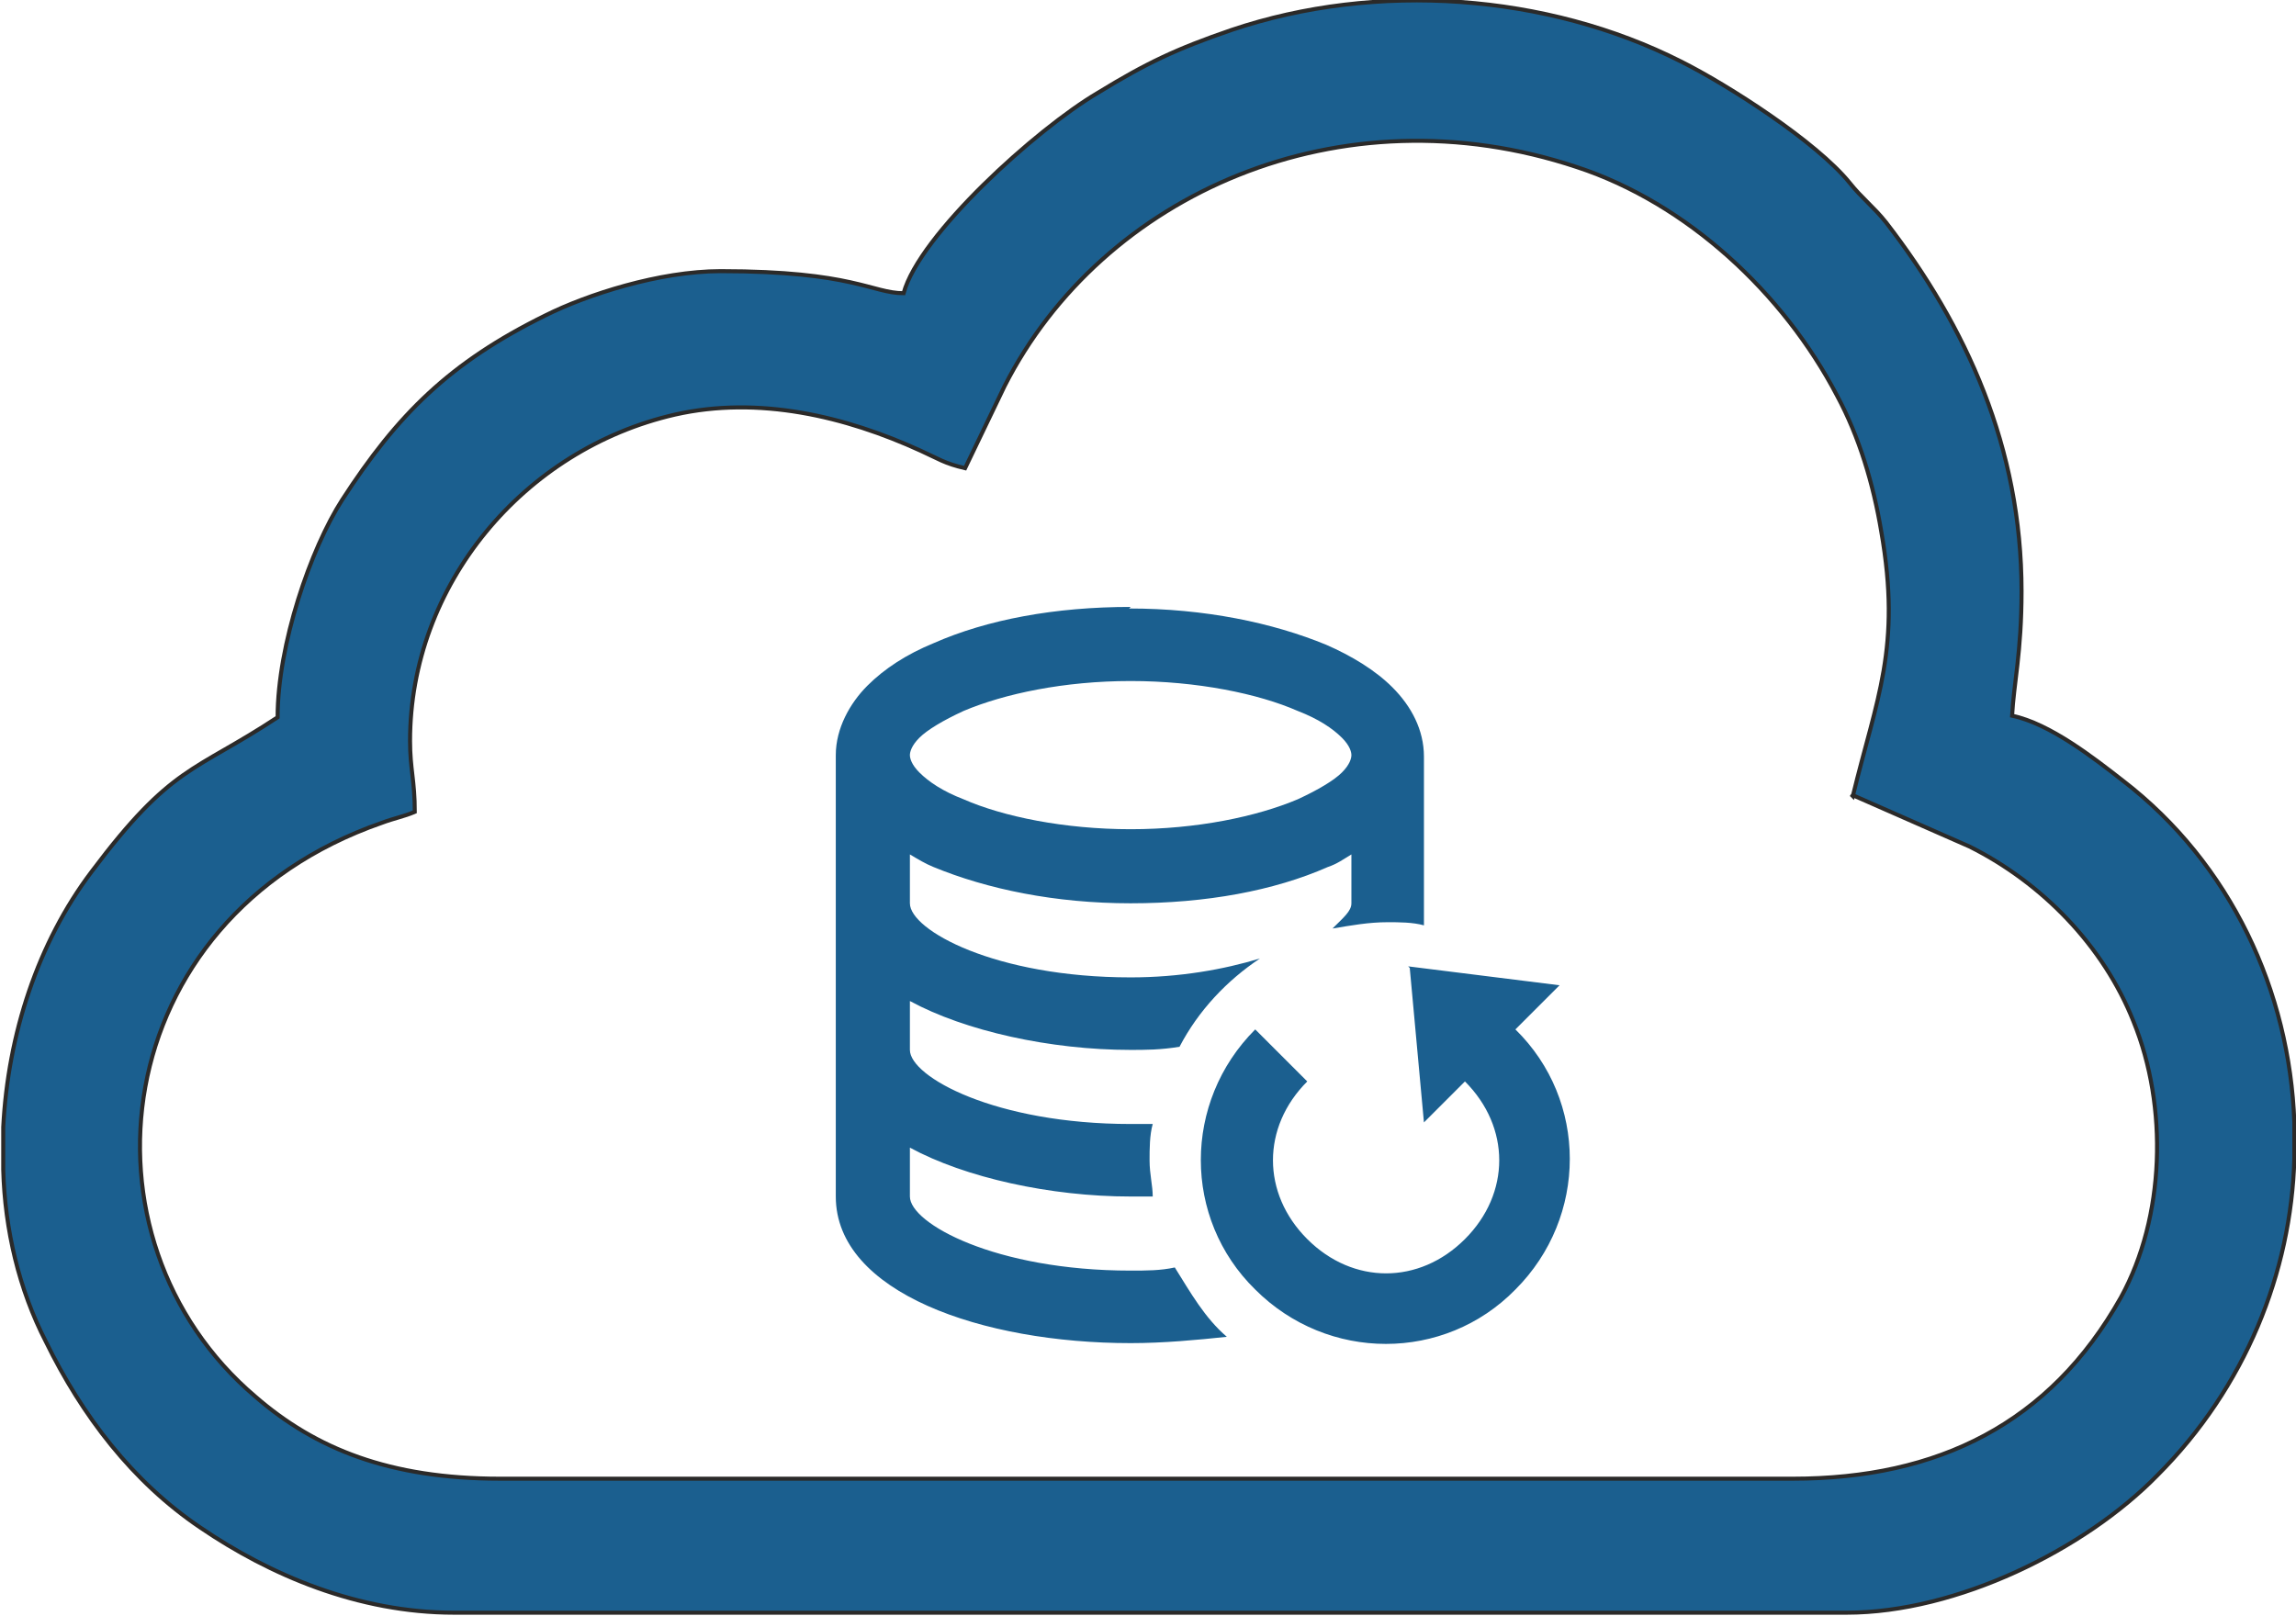
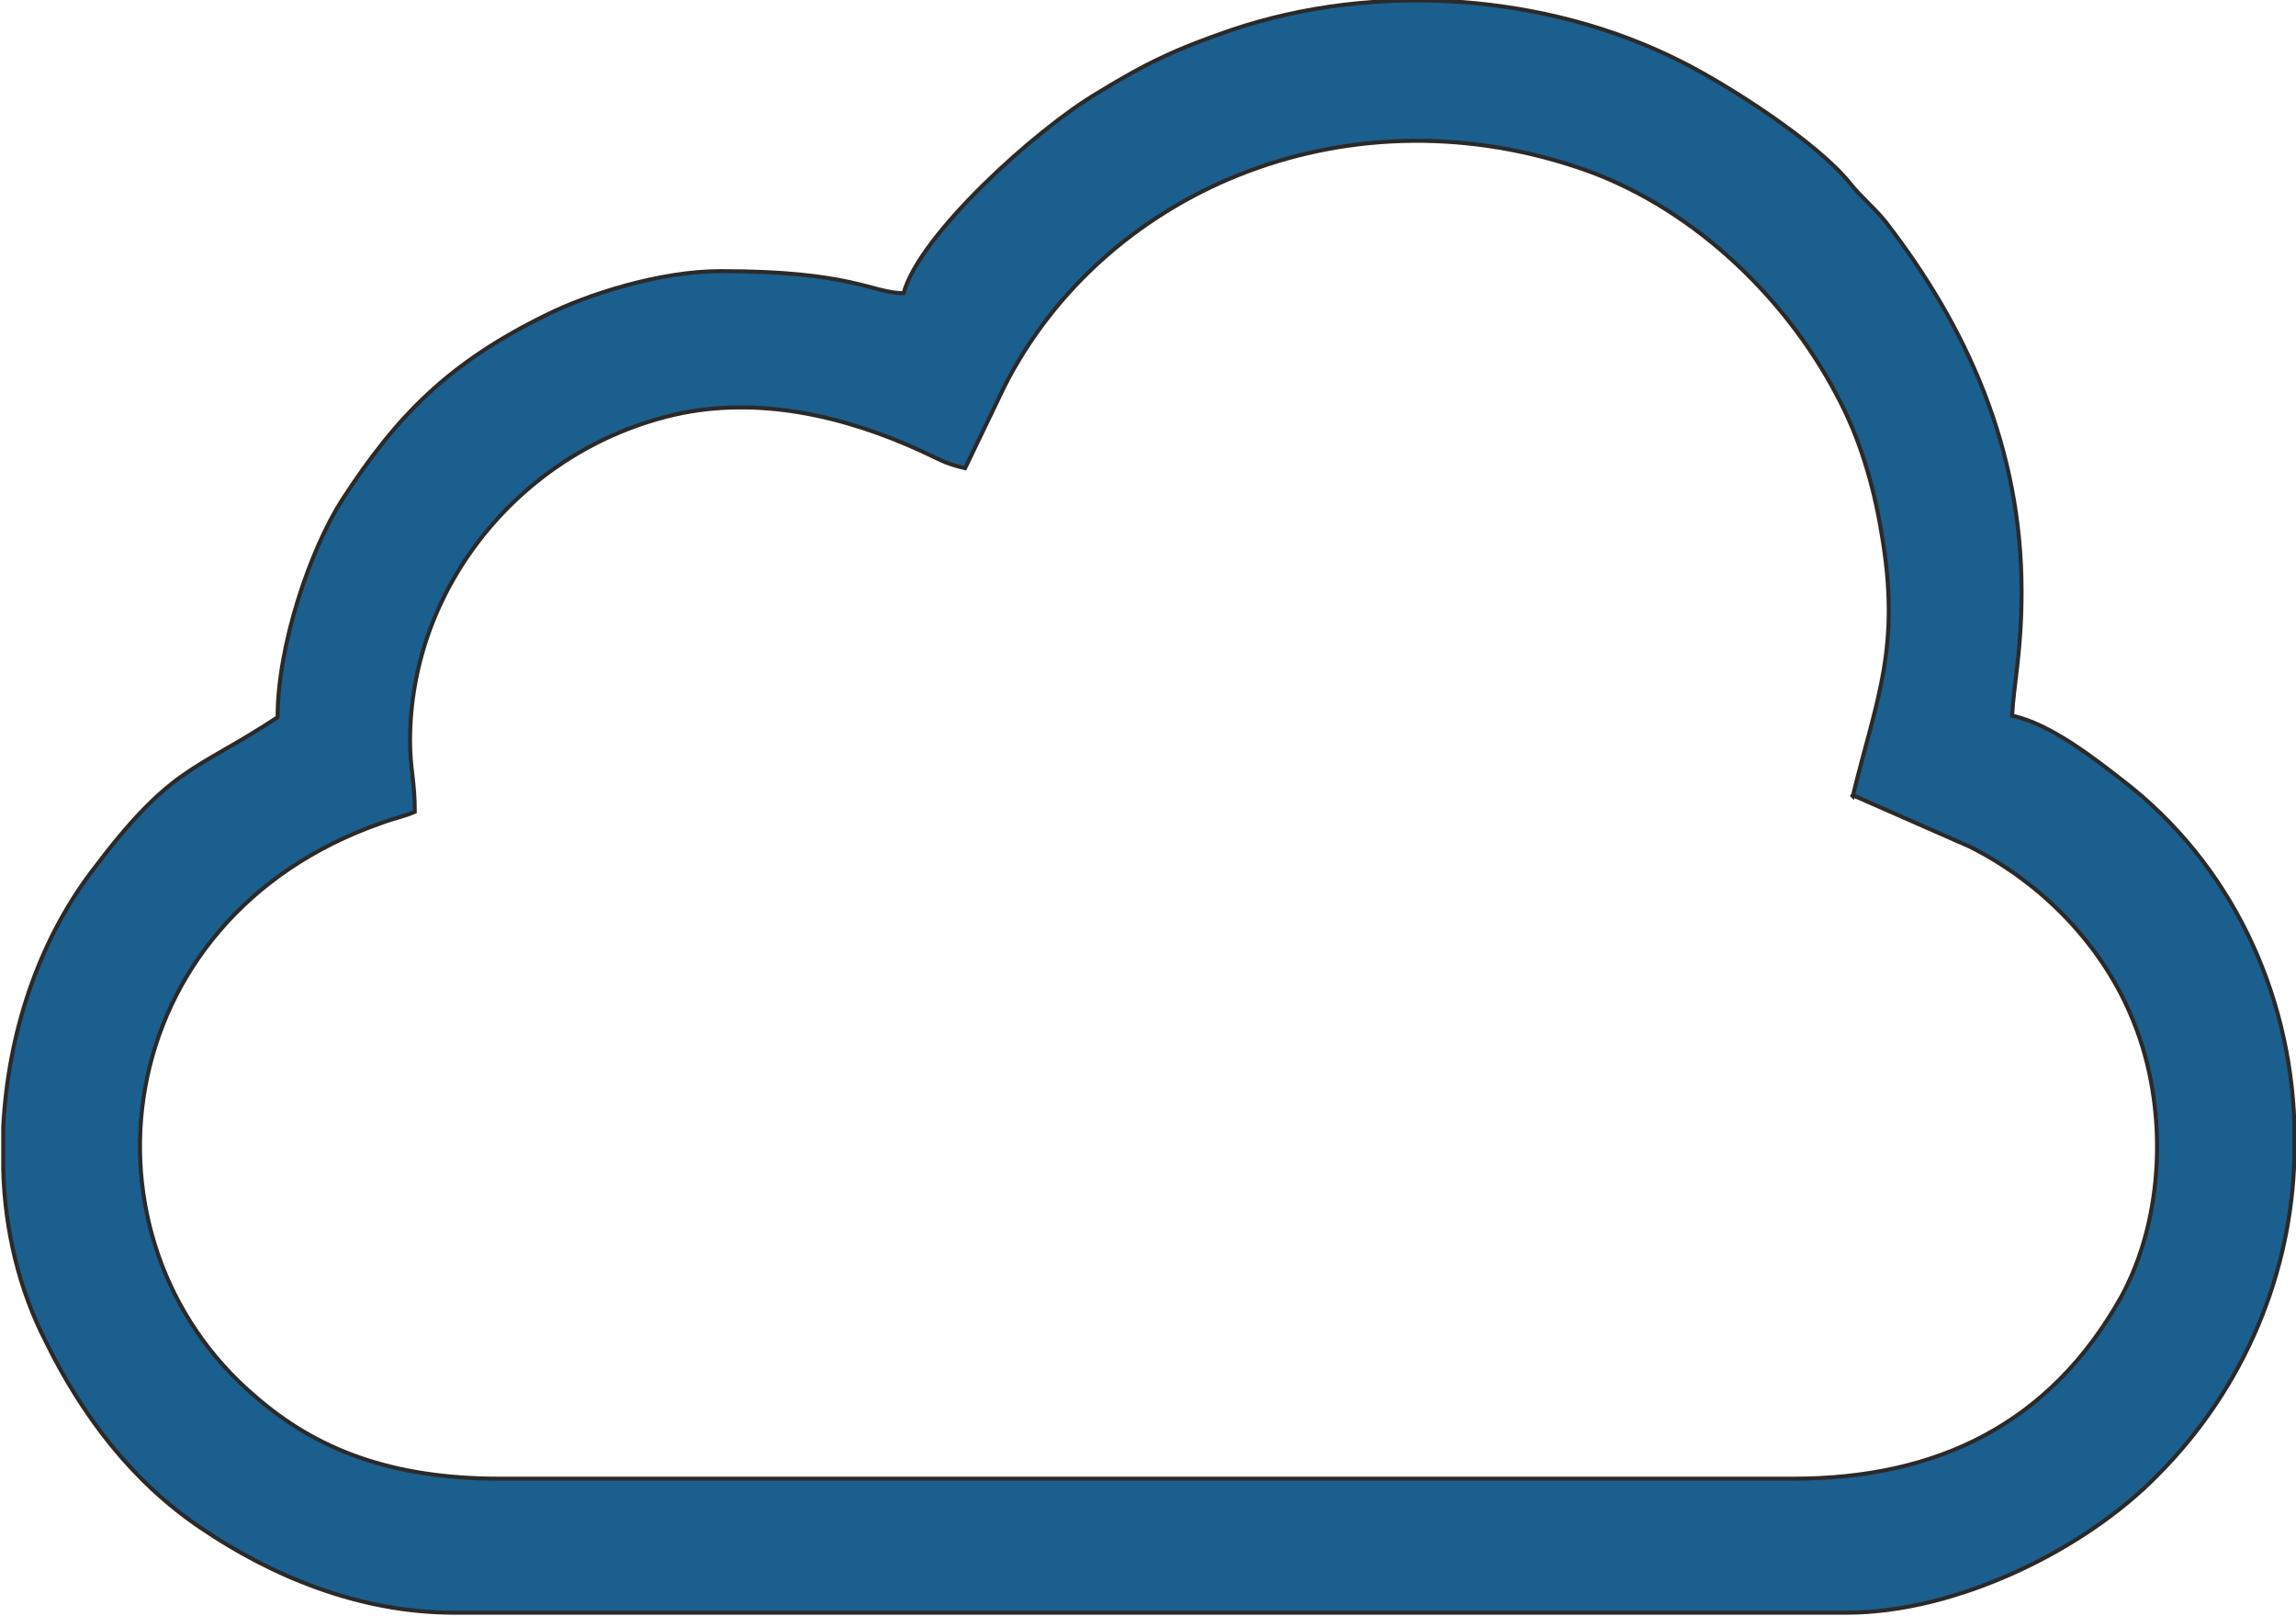
<svg xmlns="http://www.w3.org/2000/svg" xml:space="preserve" width="43.426mm" height="30.569mm" version="1.1" style="shape-rendering:geometricPrecision; text-rendering:geometricPrecision; image-rendering:optimizeQuality; fill-rule:evenodd; clip-rule:evenodd" viewBox="0 0 1456 1025">
  <defs>
    <style type="text/css">
   
    .str0 {stroke:#2B2A29;stroke-width:2.555}
    .fil0 {fill:#1B5F8F}
   
  </style>
  </defs>
  <g id="Ebene_x0020_1">
    <path class="fil0 str0" d="M1174 504l75 33c46,23 85,63 104,111 22,54 20,124 -8,175 -45,80 -116,115 -208,115l-820 0c-70,0 -117,-19 -155,-52 -118,-100 -95,-303 80,-364 8,-3 14,-4 21,-7 0,-20 -3,-27 -3,-45 0,-99 72,-185 168,-207 53,-12 108,1 156,23 11,5 15,8 28,11l25 -52c62,-122 213,-189 363,-139 70,23 131,80 165,145 14,26 23,56 28,86 13,74 -3,106 -18,168l0 0zm281 210l0 21c-2,72 -31,145 -87,201 -46,47 -127,87 -197,87l-883 0c-61,0 -117,-24 -161,-54 -43,-29 -75,-71 -98,-118 -17,-33 -26,-71 -27,-109l0 -27c3,-59 22,-117 56,-162 51,-68 65,-63 118,-98 0,-46 21,-107 41,-138 35,-54 68,-87 129,-117 26,-13 72,-28 111,-28 84,0 96,14 116,14 10,-37 84,-104 123,-127 31,-19 50,-28 85,-40 92,-31 200,-23 285,20 30,15 86,51 107,77 8,10 15,15 23,25 51,66 86,143 86,234 0,39 -5,59 -6,79 24,5 52,27 70,41 69,53 106,134 109,217l0 0z" />
-     <path class="fil0" d="M717 385c-48,0 -91,8 -125,23 -17,7 -31,16 -42,27 -11,11 -20,27 -20,44l0 280c0,61 93,93 187,93 21,0 42,-2 61,-4 -14,-12 -23,-28 -33,-44 -9,2 -18,2 -28,2 -86,0 -140,-30 -140,-47l0 -31c35,19 89,31 140,31l14 0c0,-7 -2,-14 -2,-23 0,-7 0,-16 2,-23l-14 0c-86,0 -140,-30 -140,-47l0 -31c35,19 89,31 140,31 9,0 19,0 31,-2 12,-23 30,-42 51,-56 -23,7 -51,12 -82,12 -86,0 -140,-30 -140,-47l0 -31c5,3 10,6 15,8 34,14 77,23 125,23 48,0 91,-8 125,-23 6,-2 10,-5 15,-8l0 31c0,5 -5,9 -12,16 12,-2 23,-4 35,-4 7,0 16,0 23,2l0 -107c0,-17 -8,-32 -20,-44 -11,-11 -26,-20 -42,-27 -34,-14 -77,-23 -125,-23l0 0zm0 47c42,0 81,8 106,19 13,5 22,11 28,17 5,5 6,9 6,11 0,2 -1,6 -6,11 -5,5 -15,11 -28,17 -26,11 -64,19 -106,19 -42,0 -81,-8 -106,-19 -13,-5 -22,-11 -28,-17 -5,-5 -6,-9 -6,-11 0,-2 1,-6 6,-11 5,-5 15,-11 28,-17 26,-11 64,-19 106,-19zm177 182l9 98 26 -26c29,29 29,71 0,100 -29,29 -71,29 -100,0 -29,-29 -29,-71 0,-100l-33 -33c-46,46 -46,120 0,165 46,46 120,46 165,0 46,-46 46,-120 0,-165l28 -28 -96 -12 0 0z" enable-background="accumulate" />
  </g>
</svg>